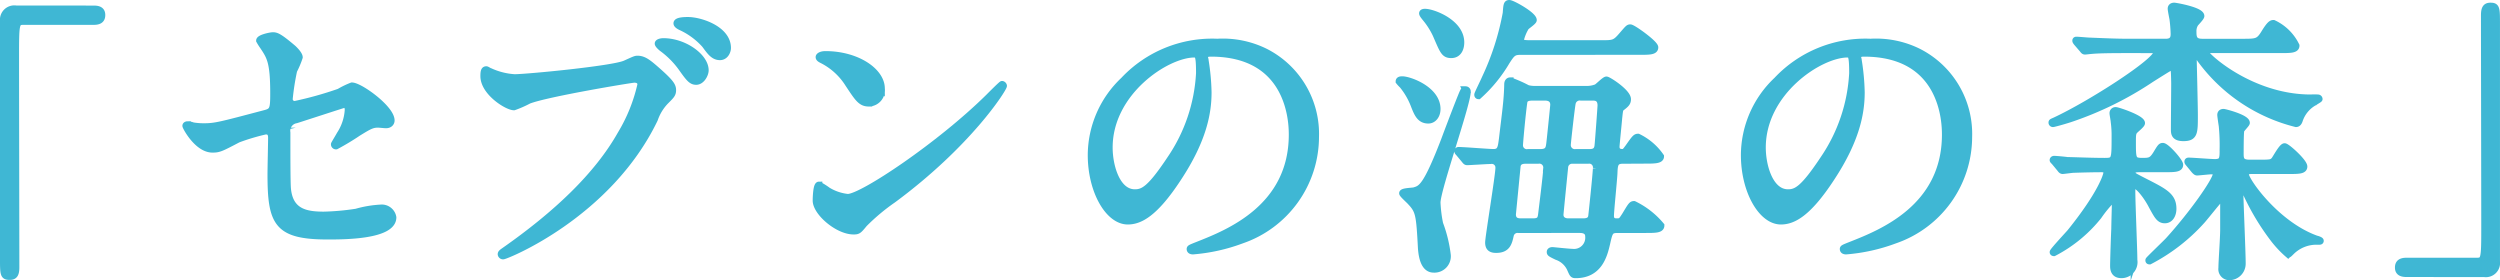
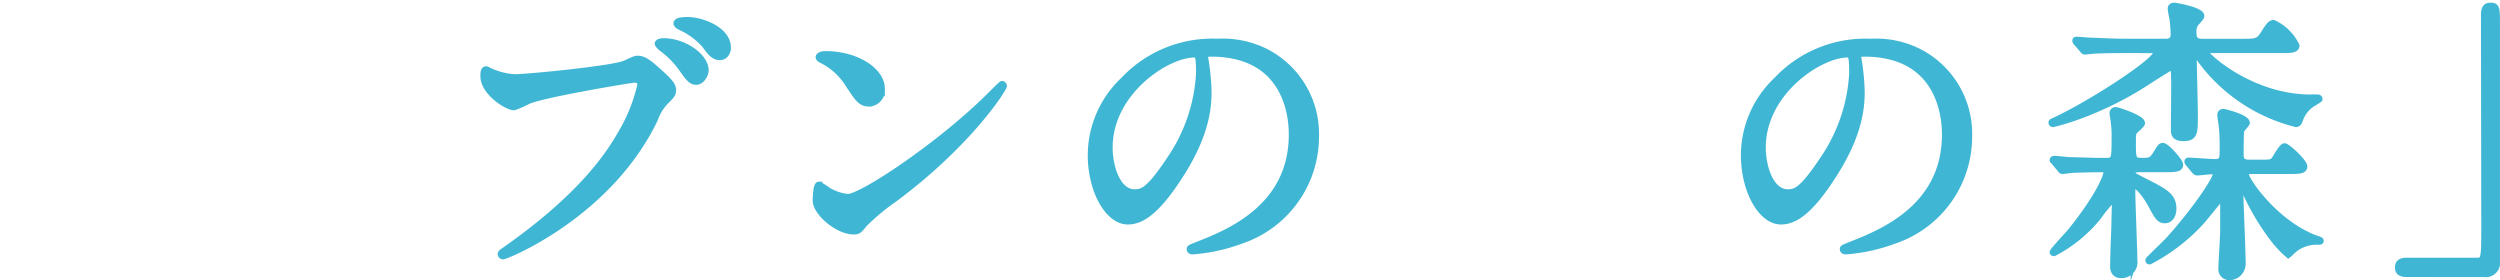
<svg xmlns="http://www.w3.org/2000/svg" width="245.472" height="27.517" viewBox="0 0 245.472 27.517">
  <g id="group_1476" data-name="group 1476" transform="translate(-139.353 -1100.975)">
-     <path id="path_3535" data-name="path 3535" d="M148.56,1101.609c.546,0,.8.173.8.6s-.23.634-.8.634h-6.888c-.778,0-.778.175-.778,3.631,0,3.228.029,17.551.029,20.489,0,.663-.144.922-.607.922-.634,0-.634-.2-.634-1.9v-23.2a1.083,1.083,0,0,1,1.24-1.183Z" transform="translate(0 0.243)" fill="#3fb7d4" stroke="#3fb7d4" stroke-miterlimit="10" stroke-width="0.66" />
-     <path id="path_3536" data-name="path 3536" d="M150.326,1111.913a6.393,6.393,0,0,0,1.068.086c1.152,0,1.642-.144,6.022-1.3.778-.2.835-.434.835-1.961,0-3.113-.346-3.6-1.037-4.639a5.73,5.73,0,0,1-.346-.547c0-.259,1.066-.49,1.325-.49.346,0,.664.144,1.989,1.267.086.086.6.576.6.864a8.764,8.764,0,0,1-.547,1.3,24.208,24.208,0,0,0-.434,2.765.511.511,0,0,0,.578.549,35.057,35.057,0,0,0,4.323-1.212,8.154,8.154,0,0,1,1.239-.6c.778,0,3.862,2.22,3.862,3.4,0,.2-.144.432-.518.432-.115,0-.664-.058-.78-.058-.6,0-.922.2-1.959.835a23.918,23.918,0,0,1-2.16,1.3.165.165,0,0,1-.173-.173c0-.029.49-.835.547-.951a4.942,4.942,0,0,0,.807-2.393c0-.171-.029-.574-.346-.574-.058,0-4.38,1.411-4.755,1.527a1.082,1.082,0,0,0-.895,1.239c0,2.42,0,5.014.059,5.561.23,2.277,1.844,2.537,3.574,2.537a24.47,24.47,0,0,0,3.169-.288,10.868,10.868,0,0,1,2.391-.405,1.118,1.118,0,0,1,1.212.923c0,1.844-4.841,1.844-6.4,1.844-4.985,0-5.592-1.3-5.592-6.08,0-.576.058-3.084.058-3.574,0-.461-.173-.663-.576-.663a20.992,20.992,0,0,0-2.708.807c-1.7.893-1.874.979-2.508.979-1.469,0-2.623-2.189-2.623-2.3,0-.086.115-.115.173-.115A1.675,1.675,0,0,1,150.326,1111.913Z" transform="translate(7.965 1.409)" fill="#3fb7d4" stroke="#3fb7d4" stroke-miterlimit="10" stroke-width="0.66" />
    <path id="path_3537" data-name="path 3537" d="M166.516,1107.249a6.791,6.791,0,0,0,2.393.6c1.181,0,9.624-.807,10.863-1.354.895-.405,1.008-.463,1.21-.463.634,0,1.1.4,1.989,1.181,1.3,1.154,1.469,1.471,1.469,1.874,0,.375-.144.519-.663,1.037a4.764,4.764,0,0,0-1.123,1.817c-4.524,9.394-14.583,13.428-14.869,13.428a.2.2,0,0,1-.2-.173c0-.115.086-.173.374-.375,5.016-3.516,9.077-7.32,11.383-11.412a16.321,16.321,0,0,0,1.961-4.87c0-.49-.49-.519-.634-.519-.29,0-8.618,1.383-10.375,2.076a10.655,10.655,0,0,1-1.44.634c-.664,0-2.969-1.442-2.969-3.026,0-.547.086-.635.259-.635C166.2,1107.074,166.458,1107.249,166.516,1107.249Zm21.123-.115c0,.4-.374,1.095-.893,1.095-.461,0-.691-.288-1.469-1.385a8.626,8.626,0,0,0-1.874-1.872c-.115-.086-.4-.346-.4-.461s.259-.2.518-.2C185.565,1104.309,187.639,1105.807,187.639,1107.133Zm2.189-2.191c0,.317-.23.864-.749.864-.634,0-.979-.519-1.469-1.181a7.2,7.2,0,0,0-2.393-1.759c-.288-.142-.374-.259-.374-.344,0-.29.864-.29,1.1-.29C187.149,1102.233,189.828,1103.1,189.828,1104.943Z" transform="translate(20.967 0.743)" fill="#3fb7d4" stroke="#3fb7d4" stroke-miterlimit="10" stroke-width="0.66" />
    <path id="path_3538" data-name="path 3538" d="M191.556,1118.356a19.99,19.99,0,0,0-2.823,2.362c-.547.662-.6.72-1.039.72-1.555,0-3.687-1.843-3.687-3,0-.2.029-1.528.288-1.528a7.172,7.172,0,0,1,.864.547,4.74,4.74,0,0,0,1.961.663c1.411,0,9.047-5.1,13.832-9.826.461-.461,1.267-1.267,1.325-1.267a.185.185,0,0,1,.144.144C202.421,1107.433,199.049,1112.821,191.556,1118.356Zm-2.362-9.48c-.778,0-1.066-.463-2.018-1.9a6.494,6.494,0,0,0-2.621-2.364c-.115-.058-.259-.144-.259-.259s.23-.259.634-.259c3.084,0,5.5,1.642,5.5,3.343A1.274,1.274,0,0,1,189.194,1108.875Z" transform="translate(35.473 2.229)" fill="#3fb7d4" stroke="#3fb7d4" stroke-miterlimit="10" stroke-width="0.66" />
    <path id="path_3539" data-name="path 3539" d="M210.159,1104.916c0,.086.059.2.059.317a22.11,22.11,0,0,1,.288,3.113c0,1.932-.432,4.61-2.969,8.443-2.3,3.516-3.775,4.207-4.927,4.207-1.9,0-3.6-2.969-3.6-6.483a10.15,10.15,0,0,1,3.2-7.349,11.923,11.923,0,0,1,9.192-3.747,9.393,9.393,0,0,1,4.639.922,9.03,9.03,0,0,1,5.014,8.386,10.747,10.747,0,0,1-7.263,10.143,17.635,17.635,0,0,1-4.783,1.066c-.115,0-.288-.027-.288-.2,0-.086.058-.115.778-.4,3-1.183,9.25-3.66,9.25-10.836,0-1.123-.115-7.983-7.981-7.983C210.19,1104.513,210.159,1104.743,210.159,1104.916Zm-9.365,8.849c0,1.872.751,4.436,2.508,4.436.835,0,1.527-.346,3.516-3.343a16.482,16.482,0,0,0,2.823-8.384c0-1.73-.115-1.874-.49-1.874C206.414,1104.6,200.794,1108.317,200.794,1113.765Z" transform="translate(47.479 1.691)" fill="#3fb7d4" stroke="#3fb7d4" stroke-miterlimit="10" stroke-width="0.66" />
-     <path id="path_3540" data-name="path 3540" d="M218.683,1112.775c-.808,0-1.068-.607-1.413-1.5a7.076,7.076,0,0,0-1.123-1.93,3.772,3.772,0,0,1-.346-.375c0-.144.144-.173.317-.173.72,0,3.43.979,3.43,2.881C219.547,1112.312,219.173,1112.775,218.683,1112.775Zm.519,14.638c-.952,0-1.152-1.267-1.212-2.074-.173-3.286-.23-3.66-1.037-4.524-.115-.144-.807-.749-.807-.866,0-.2,1.037-.2,1.181-.259.663-.2,1.152-.346,2.911-4.9.6-1.613,1.757-4.64,1.872-4.812.031-.058.086-.2.23-.2a.177.177,0,0,1,.175.2c0,1.21-2.969,9.6-2.969,10.892a13.121,13.121,0,0,0,.259,2.076,13.085,13.085,0,0,1,.749,3.053A1.278,1.278,0,0,1,219.2,1127.413Zm1.728-21.065c-.634,0-.778-.317-1.325-1.584a7.508,7.508,0,0,0-1.181-1.988c-.088-.115-.319-.375-.319-.491s.2-.115.259-.115c.749,0,3.516,1.01,3.516,2.969C221.881,1105.656,221.679,1106.348,220.93,1106.348Zm16.829,10.375c-.778,0-.807.461-.837,1.239-.027.663-.344,3.718-.344,4.208,0,.518.344.576.6.576.434,0,.463-.058.837-.634.576-.952.634-1.066.864-1.066a8.022,8.022,0,0,1,2.65,2.074c0,.4-.574.4-1.555.4H237.27c-.751,0-.807.2-1.066,1.354-.259,1.1-.722,3.084-3.055,3.084-.288,0-.288-.058-.547-.634a2.244,2.244,0,0,0-1.3-1.152c-.663-.317-.663-.346-.663-.461,0-.088.086-.144.23-.144.058,0,1.644.171,1.959.171a1.429,1.429,0,0,0,1.586-1.555c0-.461-.346-.663-.835-.663H227.53a.716.716,0,0,0-.78.518c-.173.778-.317,1.44-1.411,1.44-.49,0-.749-.171-.749-.69s1.008-6.6,1.008-7.32a.687.687,0,0,0-.807-.72c-.346,0-2.047.115-2.306.115-.085,0-.144-.058-.23-.173l-.576-.693c-.115-.115-.115-.144-.115-.171a.077.077,0,0,1,.086-.088c.547,0,2.94.2,3.43.2.72,0,.749-.49.864-1.327.288-2.477.49-3.746.519-5.359,0-.2.086-.346.259-.346a12.614,12.614,0,0,1,1.7.749,2.845,2.845,0,0,0,.835.086h4.87a2.625,2.625,0,0,0,1.066-.173c.173-.087.807-.749.979-.749s2.076,1.21,2.076,1.9c0,.346-.173.491-.576.807-.2.144-.2.259-.288,1.067-.029.375-.259,2.621-.259,2.794,0,.259.115.549.6.549.259,0,.317-.115.6-.49.634-.9.72-1.01.951-1.01a5.735,5.735,0,0,1,2.218,1.9c0,.375-.634.375-1.527.375Zm-10.03-10.692c-.718,0-.862.2-1.383,1.008a14.076,14.076,0,0,1-2.738,3.344c-.085,0-.085-.087-.085-.115,0-.086.576-1.239.749-1.642a25.86,25.86,0,0,0,2.045-6.369c.058-.835.086-.951.317-.951.288,0,2.364,1.152,2.364,1.642,0,.144-.664.578-.749.693a4.418,4.418,0,0,0-.52,1.267c0,.259.2.346.952.346h6.944c1.24,0,1.384,0,2.076-.807.576-.663.634-.749.807-.749.259,0,2.421,1.556,2.421,1.93,0,.4-.549.4-1.528.4Zm.52,10.692c-.2,0-.749,0-.837.547,0,.058-.461,4.7-.461,4.755,0,.72.6.72.837.72h1.181c.72,0,.778-.317.835-.835.086-.72.49-3.919.49-4.409a.713.713,0,0,0-.835-.778Zm.634-6.2c-.72,0-.78.319-.808.461-.171,1.154-.43,4.034-.43,4.236a.708.708,0,0,0,.835.722h1.21c.778,0,.835-.405.893-.808.029-.144.4-3.8.4-3.862,0-.634-.49-.749-.835-.749Zm3.946,6.2a.712.712,0,0,0-.749.663c-.029.288-.459,4.553-.459,4.668,0,.461.346.691.8.691H233.9c.49,0,.749-.173.807-.518.029-.173.461-4.294.461-4.726a.694.694,0,0,0-.807-.778Zm.837-6.2a.74.74,0,0,0-.837.547c-.085.317-.488,3.948-.488,4.121a.725.725,0,0,0,.835.751h1.354c.6,0,.778-.29.807-.751.029-.2.288-3.716.288-3.862,0-.807-.576-.807-.807-.807Z" transform="translate(60.918 0)" fill="#3fb7d4" stroke="#3fb7d4" stroke-miterlimit="10" stroke-width="0.66" />
    <path id="path_3541" data-name="path 3541" d="M245.781,1104.916c0,.086.059.2.059.317a22.1,22.1,0,0,1,.288,3.113c0,1.932-.432,4.61-2.969,8.443-2.3,3.516-3.775,4.207-4.927,4.207-1.9,0-3.6-2.969-3.6-6.483a10.15,10.15,0,0,1,3.2-7.349,11.923,11.923,0,0,1,9.192-3.747,9.393,9.393,0,0,1,4.639.922,9.03,9.03,0,0,1,5.014,8.386,10.745,10.745,0,0,1-7.261,10.143,17.641,17.641,0,0,1-4.785,1.066c-.115,0-.288-.027-.288-.2,0-.086.058-.115.778-.4,3-1.183,9.25-3.66,9.25-10.836,0-1.123-.113-7.983-7.981-7.983C245.812,1104.513,245.781,1104.743,245.781,1104.916Zm-9.365,8.849c0,1.872.751,4.436,2.508,4.436.835,0,1.528-.346,3.516-3.343a16.483,16.483,0,0,0,2.823-8.384c0-1.73-.115-1.874-.49-1.874C242.036,1104.6,236.416,1108.317,236.416,1113.765Z" transform="translate(75.988 1.691)" fill="#3fb7d4" stroke="#3fb7d4" stroke-miterlimit="10" stroke-width="0.66" />
    <path id="path_3542" data-name="path 3542" d="M258.929,1105.743c-2.191,0-3.113.029-3.66.086-.086,0-.518.058-.6.058-.115,0-.144-.058-.259-.2l-.547-.634c-.115-.144-.115-.173-.115-.2,0-.058.029-.058.086-.058.2,0,1.095.086,1.267.086,1.411.057,2.594.115,3.948.115h3.545c.807,0,.807-.547.807-.835a14.412,14.412,0,0,0-.115-1.442c-.029-.144-.173-.864-.173-1.008s.086-.259.317-.259c.115,0,2.623.432,2.623.981,0,.142-.492.634-.576.749a1.385,1.385,0,0,0-.2.807c0,.547.056,1.008.893,1.008h3.948c1.383,0,1.613,0,2.16-.893s.72-.95.893-.95a4.671,4.671,0,0,1,2.22,2.189c0,.4-.576.4-1.528.4H266.71c-.173,0-.317,0-.317.144,0,.4,4.524,4.582,10.431,4.582a6.005,6.005,0,0,1,.72,0,.124.124,0,0,1,.115.115c0,.029-.4.259-.432.288a3.154,3.154,0,0,0-1.527,1.845c-.058.144-.144.288-.317.288a16.63,16.63,0,0,1-9.365-6.283c-.144-.2-.434-.634-.518-.634-.2,0-.2.231-.2.461,0,.173.115,4.726.115,5.621,0,1.728,0,2.218-1.095,2.218-.893,0-.893-.461-.893-.835,0-.72.029-3.891.029-4.524-.029-1.442-.029-1.613-.317-1.613-.086,0-1.757,1.066-1.988,1.21a33.313,33.313,0,0,1-7.983,3.919c-.807.259-1.586.461-1.644.461a.106.106,0,0,1-.115-.115c0-.057.029-.057.346-.2,3.516-1.644,9.943-5.792,9.943-6.658,0-.288-.347-.288-.463-.288Zm-7.261,11.009c-.115-.115-.146-.144-.146-.173,0-.058.058-.086.115-.086.2,0,1.1.086,1.269.115,1.181.029,2.535.086,3.687.086,1.01,0,1.01-.115,1.01-2.421a10.039,10.039,0,0,0-.086-1.469c0-.115-.115-.691-.115-.807a.259.259,0,0,1,.288-.29c.2,0,2.535.78,2.535,1.241,0,.173-.662.662-.749.807-.144.2-.144.49-.144,1.037,0,1.672,0,1.9.951,1.9.751,0,.951-.031,1.384-.72.4-.664.461-.751.634-.751.346,0,1.671,1.5,1.671,1.817,0,.4-.518.4-1.527.4h-2.306c-.6,0-.835.029-.835.375,0,.259,0,.259,1.066.807,2.1,1.068,2.94,1.469,2.94,2.738,0,.547-.259,1.095-.807,1.095-.52,0-.72-.375-1.269-1.383-.488-.952-1.325-2.018-1.7-2.018-.259,0-.259.144-.259.663,0,1.066.2,5.736.2,6.686a1.241,1.241,0,0,1-1.239,1.44c-.663,0-.778-.461-.778-.864,0-.576.086-3.113.115-3.631,0-.4.058-2.276.058-2.65,0-.088,0-.347-.2-.347a11.884,11.884,0,0,0-1.442,1.73,13.647,13.647,0,0,1-4.38,3.6c-.056,0-.086-.029-.086-.059,0-.115,1.471-1.7,1.673-1.93,3.14-3.889,3.6-5.677,3.6-5.849,0-.4-.319-.4-.518-.4-.808,0-1.932.029-2.767.058-.115,0-.951.115-1.037.115-.115,0-.173-.086-.259-.2Zm19.364.864c-.173,0-.607,0-.607.375,0,.6,3,4.928,6.974,6.339.058,0,.375.115.375.173s-.029.059-.231.059a3.5,3.5,0,0,0-2.621,1.008c-.23.23-.261.259-.317.259a10.362,10.362,0,0,1-1.413-1.5,23.611,23.611,0,0,1-2.767-4.637c-.115-.261-.259-.52-.374-.52-.144,0-.173.2-.173.346,0,1.008.232,6.053.232,7.2a1.292,1.292,0,0,1-1.269,1.325.753.753,0,0,1-.749-.864c0-.634.173-2.911.173-3.775V1120.7c0-.088,0-.374-.2-.374a.246.246,0,0,0-.173.085c-.49.549-1.21,1.471-1.7,2.047a18.156,18.156,0,0,1-5.185,4.034c-.086,0-.086-.029-.086-.086s1.757-1.728,1.959-1.96c2.333-2.564,4.668-5.878,4.668-6.512,0-.259-.317-.288-.49-.288-.2,0-1.24.115-1.384.115-.086,0-.142-.057-.259-.173l-.546-.664c-.117-.142-.117-.142-.117-.2s.058-.059.086-.059c.374,0,2.162.144,2.565.144.807,0,.807-.375.807-1.267a19.551,19.551,0,0,0-.086-2.333c-.029-.173-.144-.95-.144-1.066,0-.088.029-.259.288-.259.115,0,2.249.547,2.249,1.037,0,.115-.518.605-.547.749-.059.317-.059,1.932-.059,2.335,0,.576.144.864.924.864h.778c1.239,0,1.383,0,1.642-.288.144-.175.749-1.327,1.008-1.327.232,0,1.9,1.5,1.9,1.961,0,.4-.547.4-1.555.4Z" transform="translate(89.414 0.115)" fill="#3fb7d4" stroke="#3fb7d4" stroke-miterlimit="10" stroke-width="0.66" />
    <path id="path_3543" data-name="path 3543" d="M271.111,1127.73c-.547,0-.808-.173-.808-.6s.23-.634.808-.634H278c.778,0,.778-.173.778-3.631,0-3.228-.029-17.55-.029-20.489,0-.663.144-.922.6-.922.607,0,.607.2.607,1.9v23.2a1.061,1.061,0,0,1-1.212,1.181Z" transform="translate(104.537 0.115)" fill="#3fb7d4" stroke="#3fb7d4" stroke-miterlimit="10" stroke-width="0.66" />
  </g>
</svg>